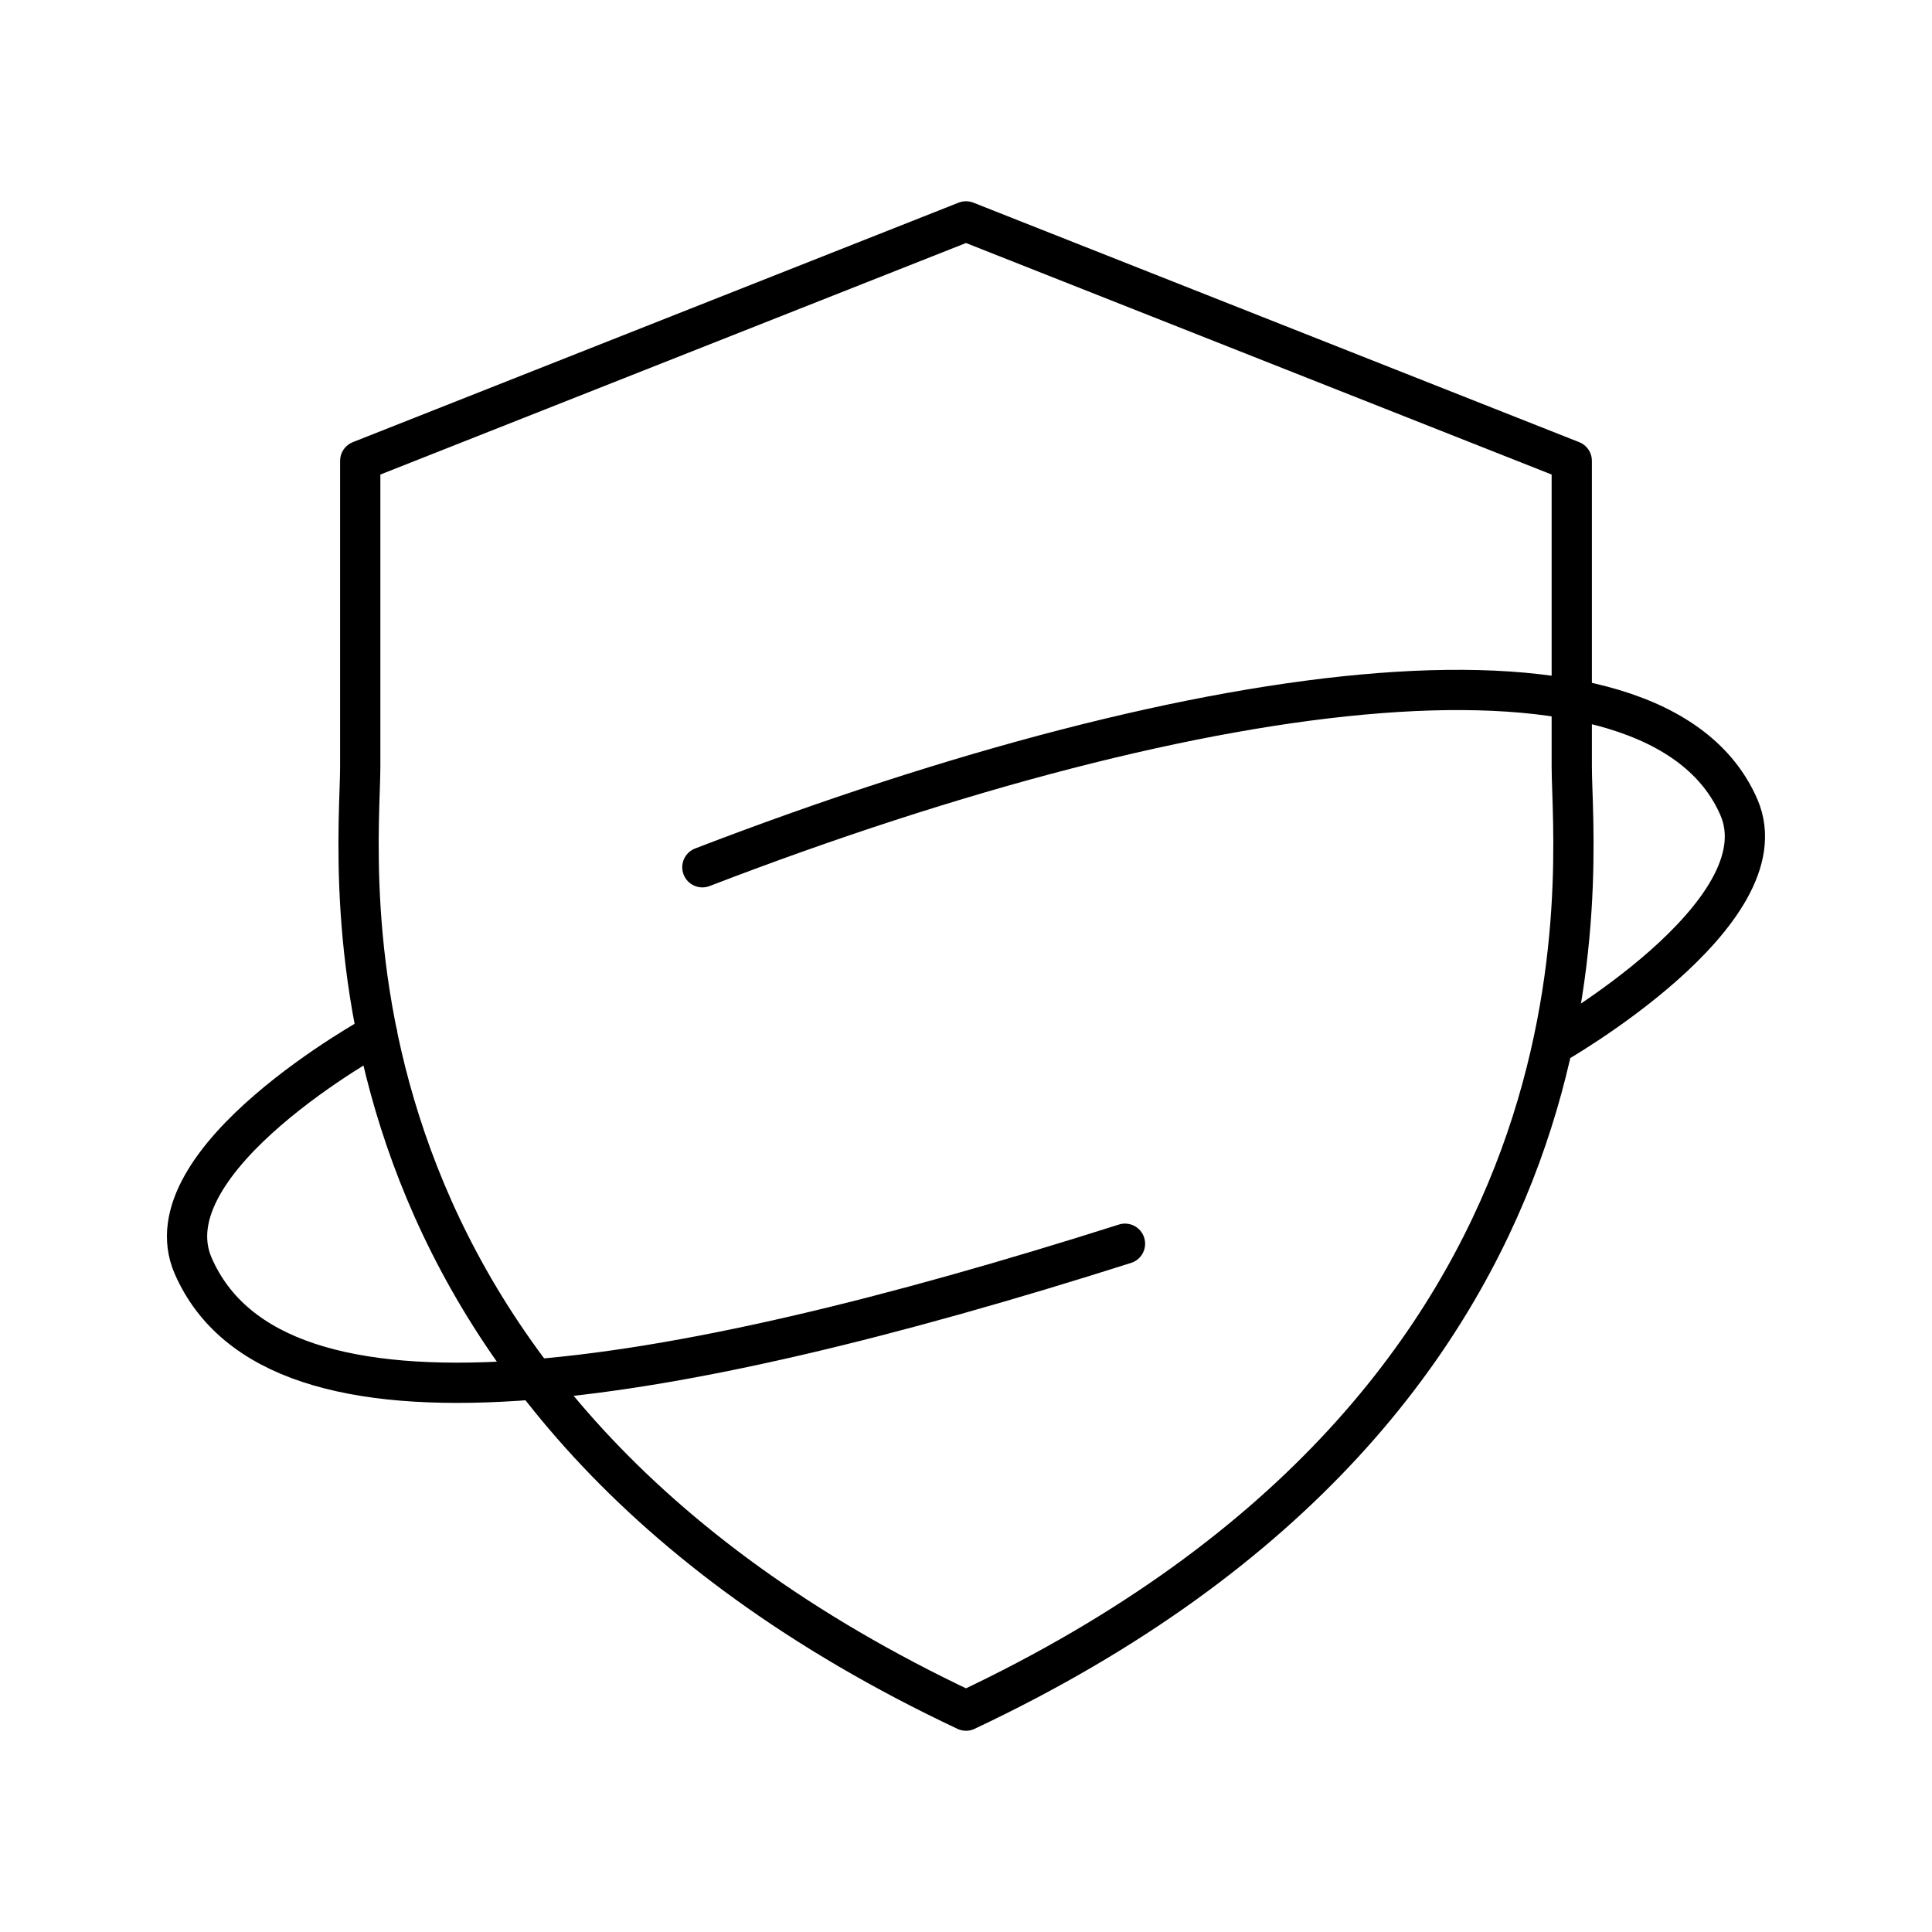
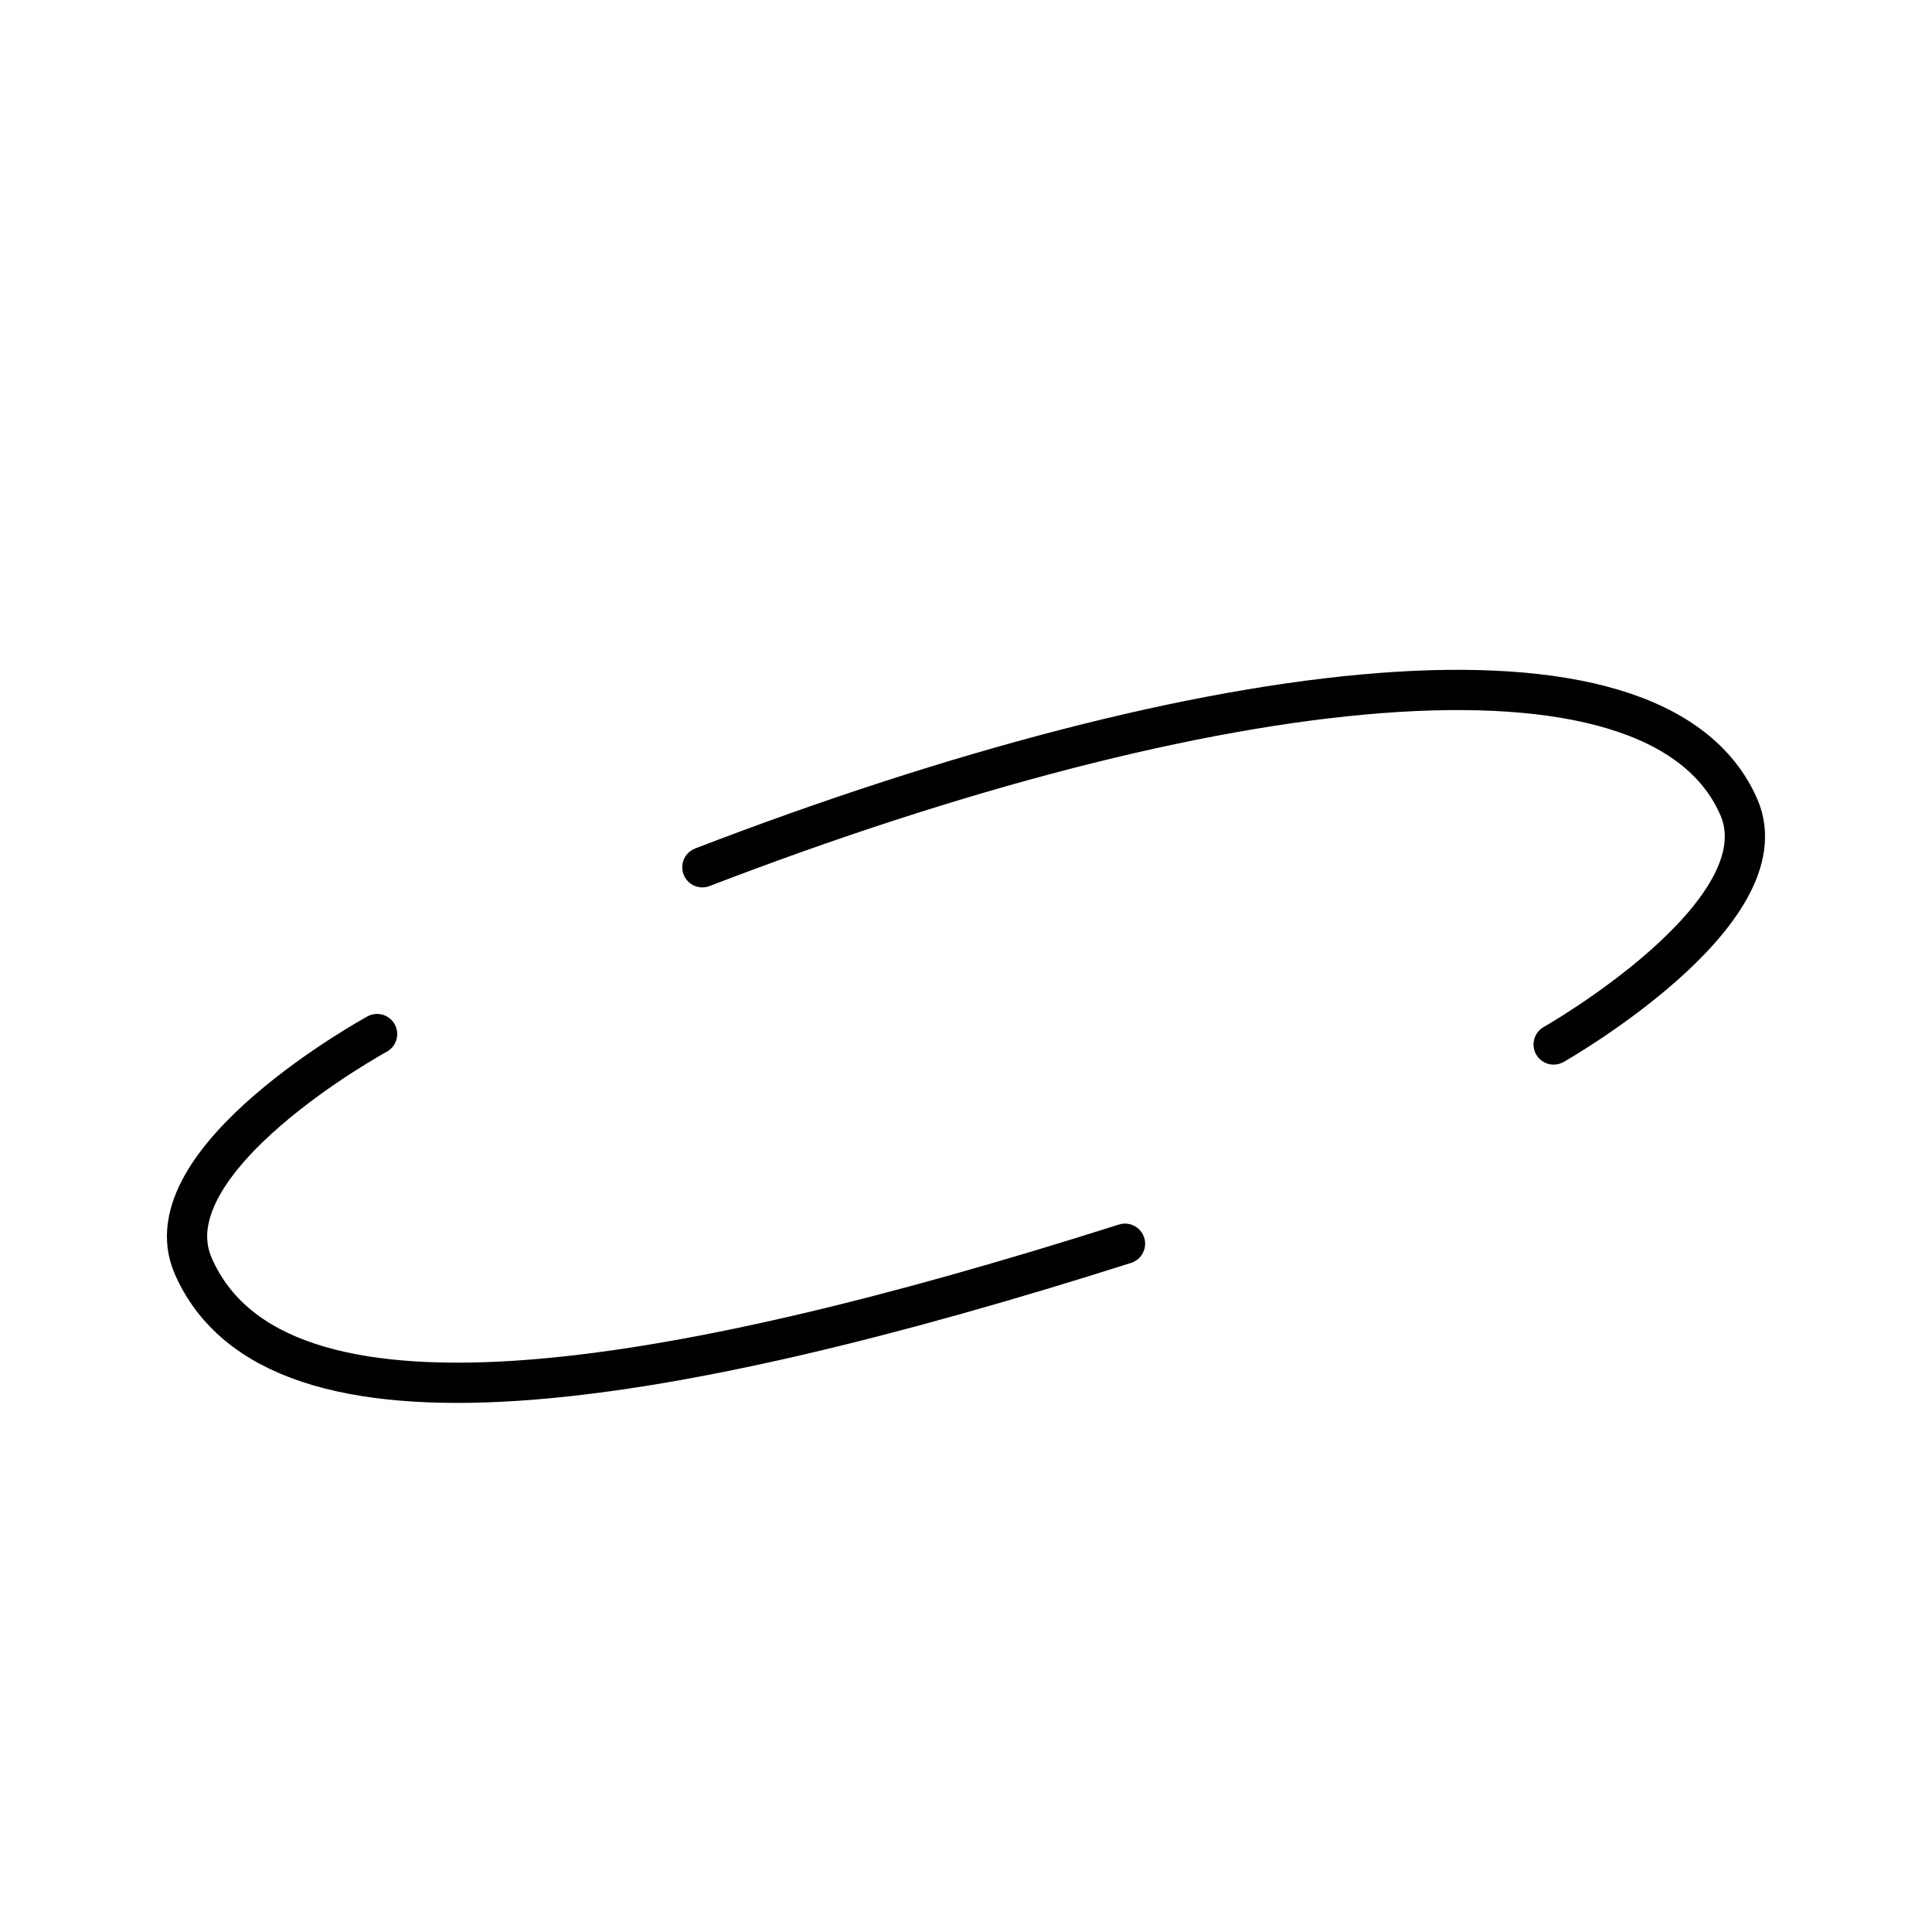
<svg xmlns="http://www.w3.org/2000/svg" id="a" viewBox="0 0 48 48">
  <defs>
    <style>.b{fill:none;stroke:#000;stroke-linecap:round;stroke-linejoin:round;}</style>
  </defs>
  <path class="b" d="m27.95,30.9c-11.496,3.65-21.101,5.245-23.15.55-1.15-2.635,4.569-5.759,4.569-5.759" />
-   <path class="b" d="m24,42.5c16.65-7.85,15.05-21.05,15.05-23.45v-7.6s-15.05-5.95-15.05-5.95l-15.05,5.95v7.6c0,2.4-1.6,15.6,15.05,23.45Z" />
  <path class="b" d="m17.45,21.547c12.6-4.847,23.701-6.193,25.75-1.497,1.15,2.635-4.6,5.9-4.6,5.9" />
</svg>